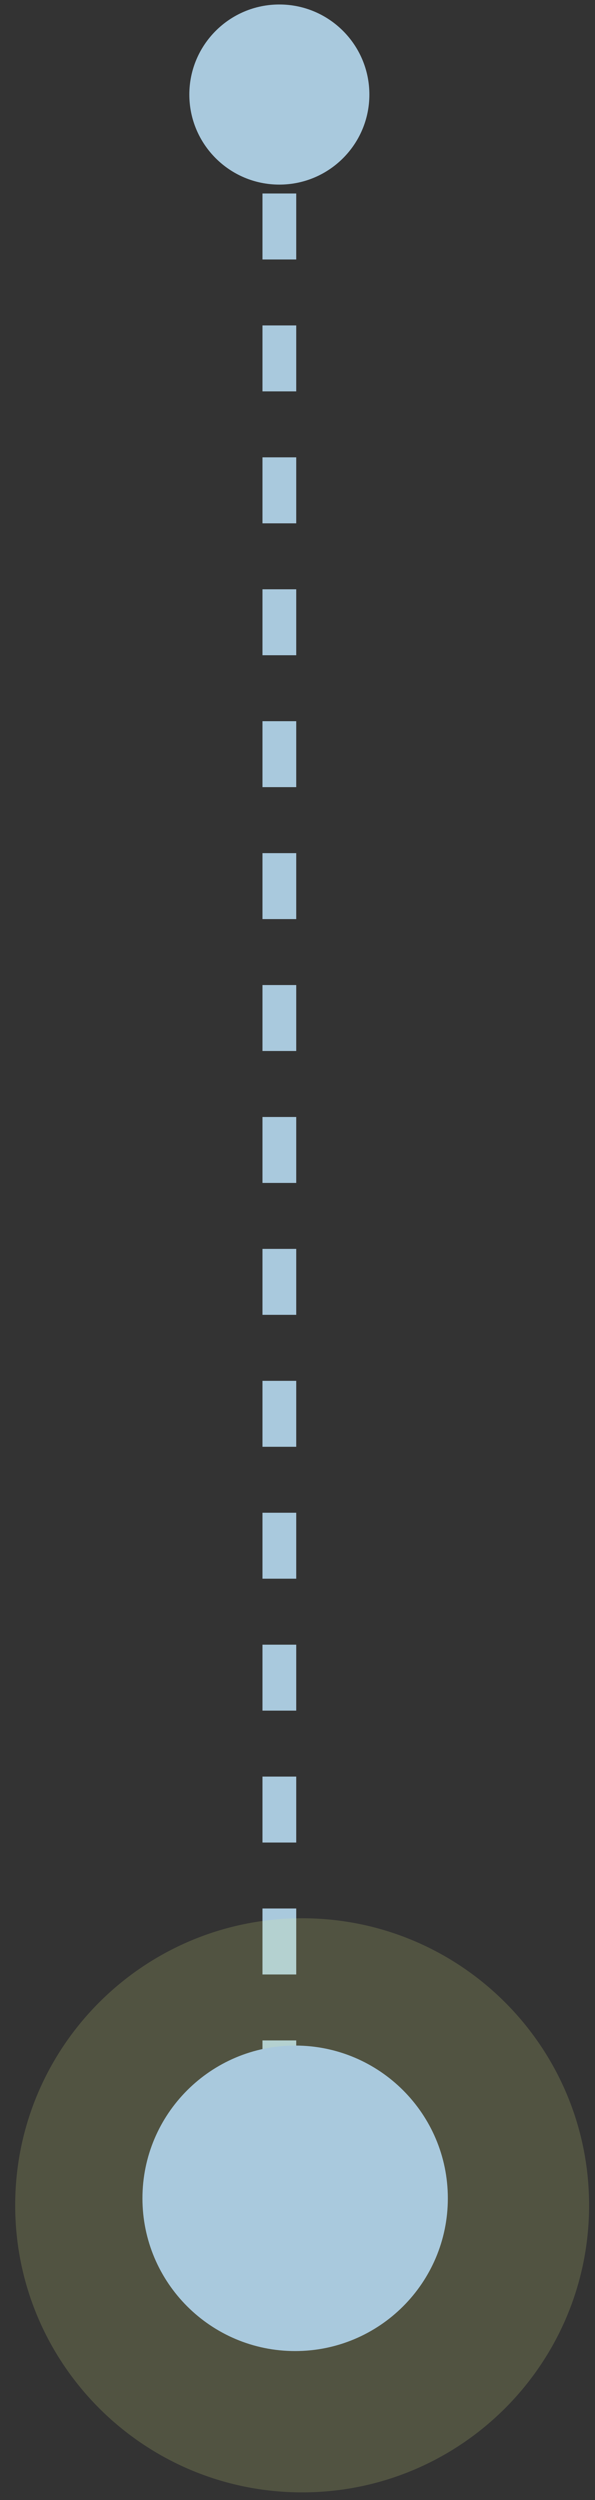
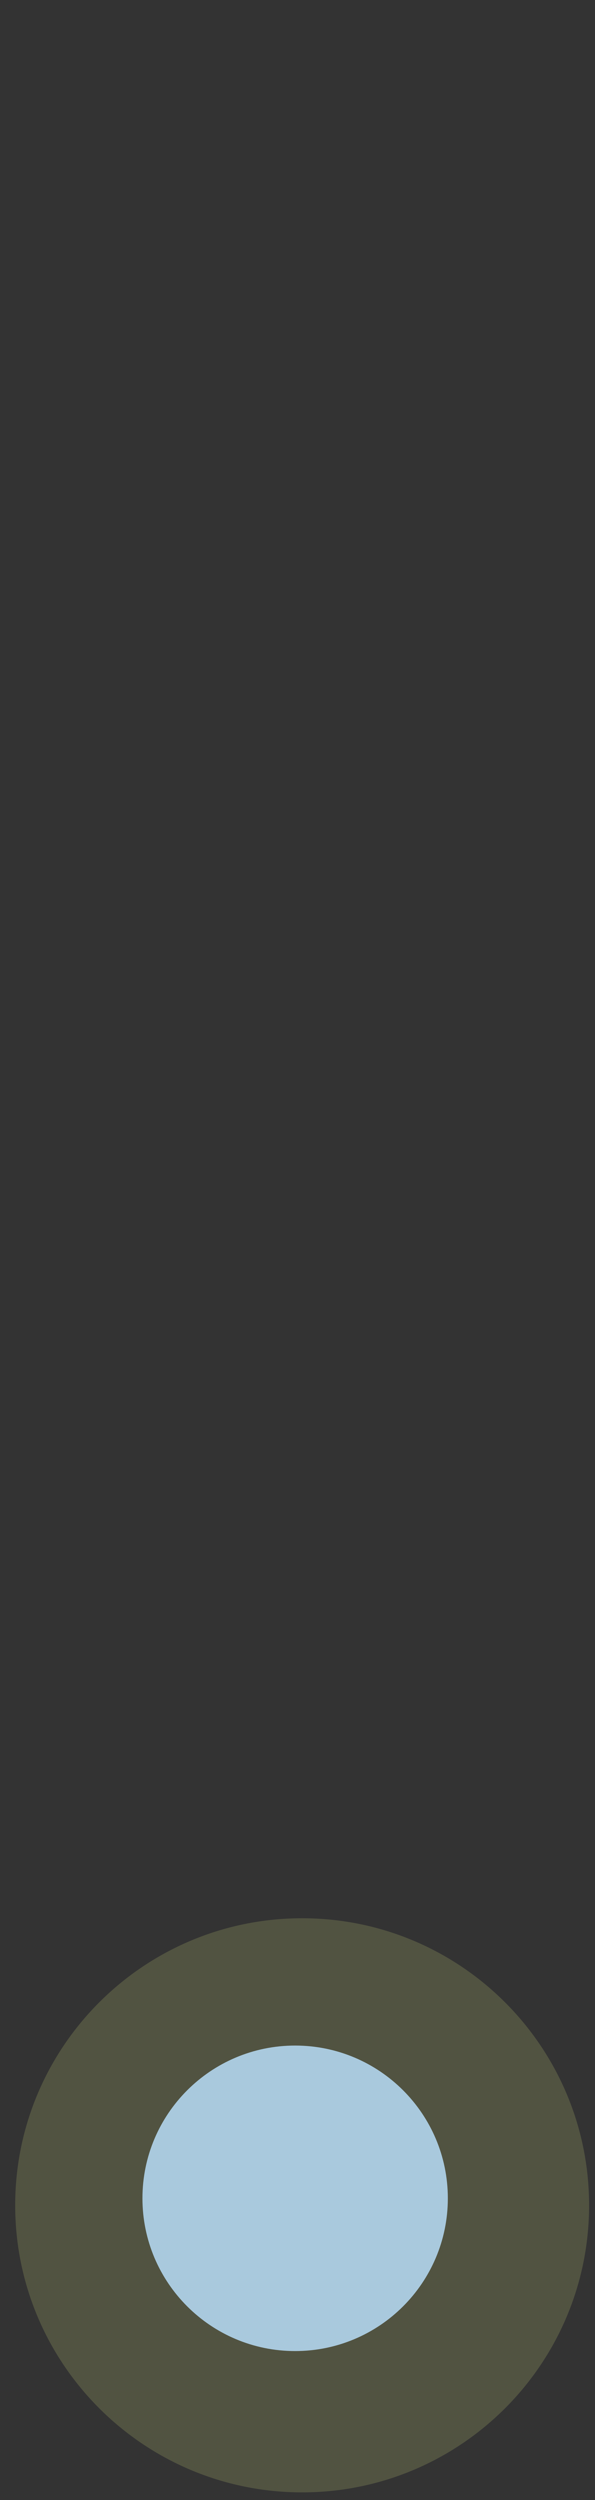
<svg xmlns="http://www.w3.org/2000/svg" width="15" height="63" viewBox="0 0 15 63" fill="none">
  <rect x="0" y="0" width="15" height="63" fill="#333333" stroke="none" />
-   <path d="M4.773 55.575C4.773 54.321 5.789 53.305 7.043 53.305C8.296 53.305 9.312 54.321 9.312 55.575C9.312 56.828 8.296 57.844 7.043 57.844C5.789 57.844 4.773 56.828 4.773 55.575ZM4.773 2.383C4.773 1.13 5.789 0.113 7.042 0.113C8.296 0.113 9.312 1.13 9.312 2.383C9.312 3.636 8.296 4.652 7.042 4.652C5.789 4.652 4.773 3.636 4.773 2.383ZM7.468 2.383L7.468 3.214L6.617 3.214L6.617 2.383L7.468 2.383ZM7.468 4.876L7.468 6.539L6.617 6.539L6.617 4.876L7.468 4.876ZM7.468 8.201L7.468 9.863L6.617 9.863L6.617 8.201L7.468 8.201ZM7.468 11.525L7.468 13.188L6.617 13.188L6.617 11.525L7.468 11.525ZM7.468 14.85L7.468 16.512L6.617 16.512L6.617 14.85L7.468 14.85ZM7.468 18.174L7.468 19.836L6.617 19.836L6.617 18.174L7.468 18.174ZM7.468 21.499L7.468 23.161L6.617 23.161L6.617 21.499L7.468 21.499ZM7.468 24.823L7.468 26.485L6.617 26.485L6.617 24.823L7.468 24.823ZM7.468 28.148L7.468 29.81L6.617 29.81L6.617 28.148L7.468 28.148ZM7.468 31.472L7.468 33.134L6.617 33.134L6.617 31.472L7.468 31.472ZM7.468 34.797L7.468 36.459L6.617 36.459L6.617 34.797L7.468 34.797ZM7.468 38.121L7.468 39.783L6.617 39.783L6.617 38.121L7.468 38.121ZM7.468 41.446L7.468 43.108L6.617 43.108L6.617 41.446L7.468 41.446ZM7.468 44.77L7.468 46.432L6.617 46.432L6.617 44.77L7.468 44.77ZM7.468 48.094L7.468 49.757L6.617 49.757L6.617 48.094L7.468 48.094ZM7.468 51.419L7.468 53.081L6.617 53.081L6.617 51.419L7.468 51.419ZM7.468 54.743L7.468 55.575L6.617 55.575L6.617 54.743L7.468 54.743Z" fill="#A9C9DD" />
  <path opacity="0.16" d="M7.617 62.808C11.612 62.808 14.851 59.57 14.851 55.574C14.851 51.579 11.612 48.34 7.617 48.34C3.622 48.34 0.383 51.579 0.383 55.574C0.383 59.57 3.622 62.808 7.617 62.808Z" fill="#EDFF8C" />
  <path d="M7.44 59.247C9.566 59.247 11.29 57.524 11.29 55.398C11.29 53.272 9.566 51.548 7.44 51.548C5.315 51.548 3.591 53.272 3.591 55.398C3.591 57.524 5.315 59.247 7.44 59.247Z" fill="#A9C9DD" />
</svg>